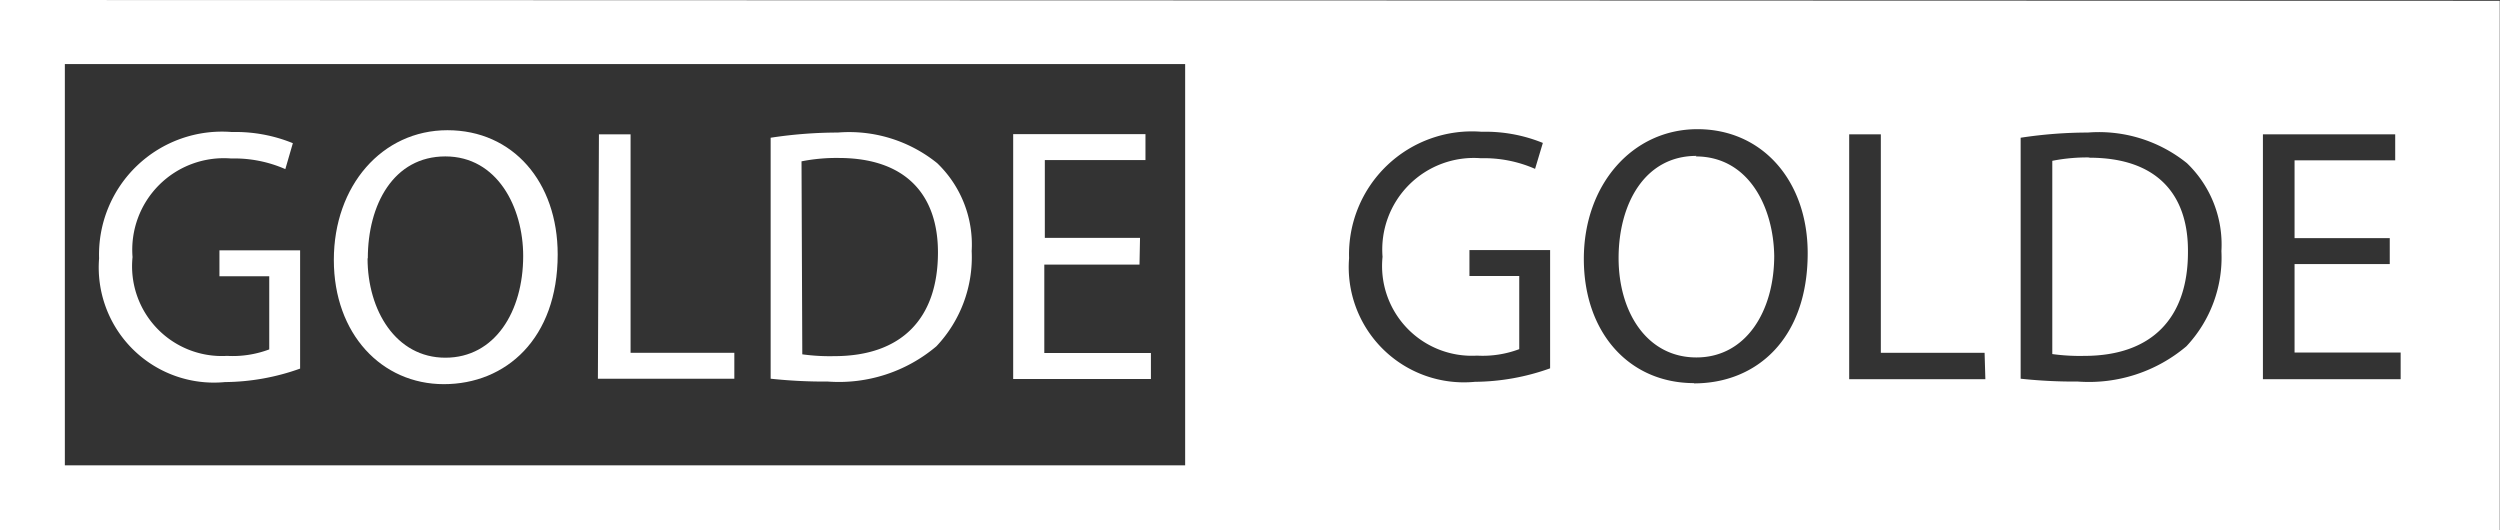
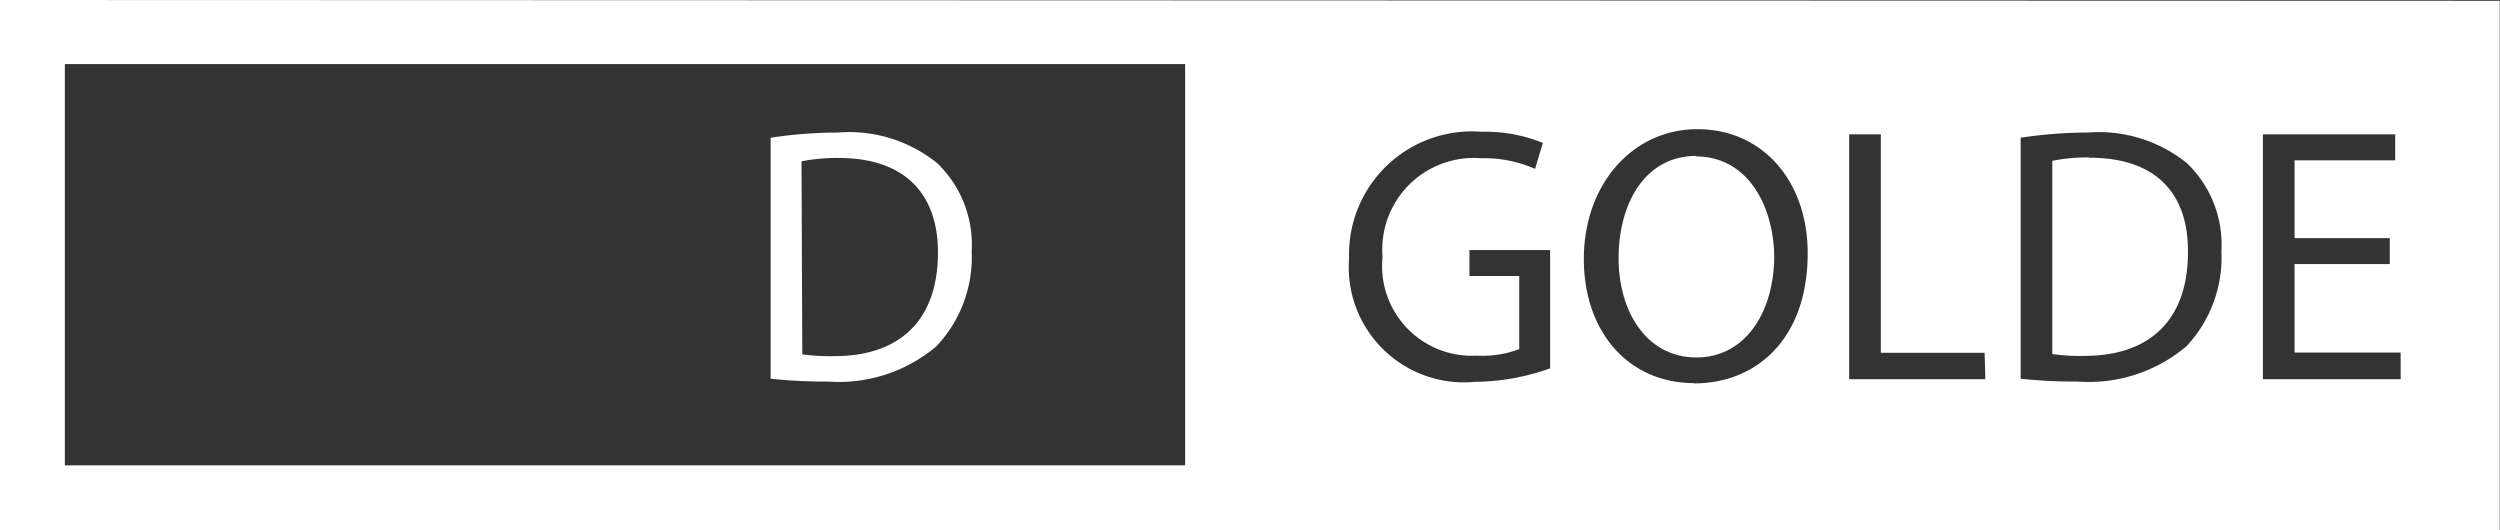
<svg xmlns="http://www.w3.org/2000/svg" id="Layer_1" data-name="Layer 1" viewBox="0 0 96.38 20.44">
  <rect x="0" y="0" width="96.38" height="20.44" fill="#333333" stroke="none" />
  <defs>
    <style>.cls-1{fill:#fff;}</style>
  </defs>
  <title>logo_05</title>
-   <path class="cls-1" d="M7464.2,8501.74a8.77,8.77,0,0,1-2.9.52,4.44,4.44,0,0,1-4.85-4.77,4.74,4.74,0,0,1,5.12-4.87,5.84,5.84,0,0,1,2.35.43l-.29,1a4.89,4.89,0,0,0-2.09-.41,3.53,3.53,0,0,0-3.8,3.8,3.46,3.46,0,0,0,3.64,3.81,4,4,0,0,0,1.63-.25v-2.82h-1.92v-1h3.11Z" transform="translate(-7452.63 -8487.53)" />
-   <path class="cls-1" d="M7474.13,8497.34c0,3.25-2,5-4.39,5s-4.24-1.93-4.24-4.79,1.86-5,4.38-5S7474.13,8494.54,7474.13,8497.34Zm-7.33.15c0,2,1.09,3.83,3,3.83s3-1.78,3-3.92c0-1.88-1-3.84-3-3.84S7466.81,8495.42,7466.81,8497.49Z" transform="translate(-7452.63 -8487.53)" />
-   <path class="cls-1" d="M7475.72,8492.71h1.22v8.42h4v1h-5.26Z" transform="translate(-7452.63 -8487.53)" />
  <path class="cls-1" d="M7482.34,8492.84a17.3,17.3,0,0,1,2.59-.2,5.4,5.4,0,0,1,3.83,1.18,4.35,4.35,0,0,1,1.33,3.39,5,5,0,0,1-1.36,3.67,5.82,5.82,0,0,1-4.18,1.36,19.64,19.64,0,0,1-2.21-.11Zm1.22,8.35a7.74,7.74,0,0,0,1.23.07c2.61,0,4-1.46,4-4,0-2.23-1.25-3.64-3.83-3.64a6.89,6.89,0,0,0-1.43.13Z" transform="translate(-7452.63 -8487.53)" />
-   <path class="cls-1" d="M7496.56,8497.73h-3.67v3.41H7497v1h-5.31v-9.44h5.1v1h-3.88v3h3.67Z" transform="translate(-7452.63 -8487.53)" />
  <path class="cls-1" d="M7452.63,8487.53V8508H7549v-20.44Zm45.69,17.94h-43.19V8490h43.19Zm14.07-3.74a8.77,8.77,0,0,1-2.9.52,4.44,4.44,0,0,1-4.85-4.77,4.74,4.74,0,0,1,5.11-4.87,5.87,5.87,0,0,1,2.36.43l-.3,1a4.89,4.89,0,0,0-2.09-.41,3.53,3.53,0,0,0-3.79,3.8,3.46,3.46,0,0,0,3.64,3.81,4,4,0,0,0,1.63-.25v-2.82h-1.92v-1h3.11Zm5.55.57c-2.49,0-4.25-1.93-4.25-4.79s1.87-5,4.38-5,4.25,2,4.25,4.78C7522.32,8500.59,7520.35,8502.31,7517.94,8502.31Zm11.23-.15h-5.25v-9.44h1.22v8.42h4Zm7.75-1.27a5.82,5.82,0,0,1-4.18,1.36,19.57,19.57,0,0,1-2.21-.11v-9.29a17.26,17.26,0,0,1,2.59-.2,5.41,5.41,0,0,1,3.82,1.18,4.35,4.35,0,0,1,1.33,3.39A5,5,0,0,1,7536.92,8500.88Zm8.26,1.27h-5.31v-9.44h5.1v1h-3.88v3h3.67v1h-3.67v3.41h4.09Zm-12-8.55a6.9,6.9,0,0,0-1.43.13v7.45a7.78,7.78,0,0,0,1.23.07c2.61,0,4-1.46,4-4C7537,8495,7535.76,8493.61,7533.18,8493.61Zm-15.15-.06c-2,0-3,1.86-3,3.94s1.09,3.83,3,3.83,3-1.78,3-3.92C7521,8495.52,7520.05,8493.56,7518,8493.56Z" transform="translate(-7452.63 -8487.53)" />
</svg>